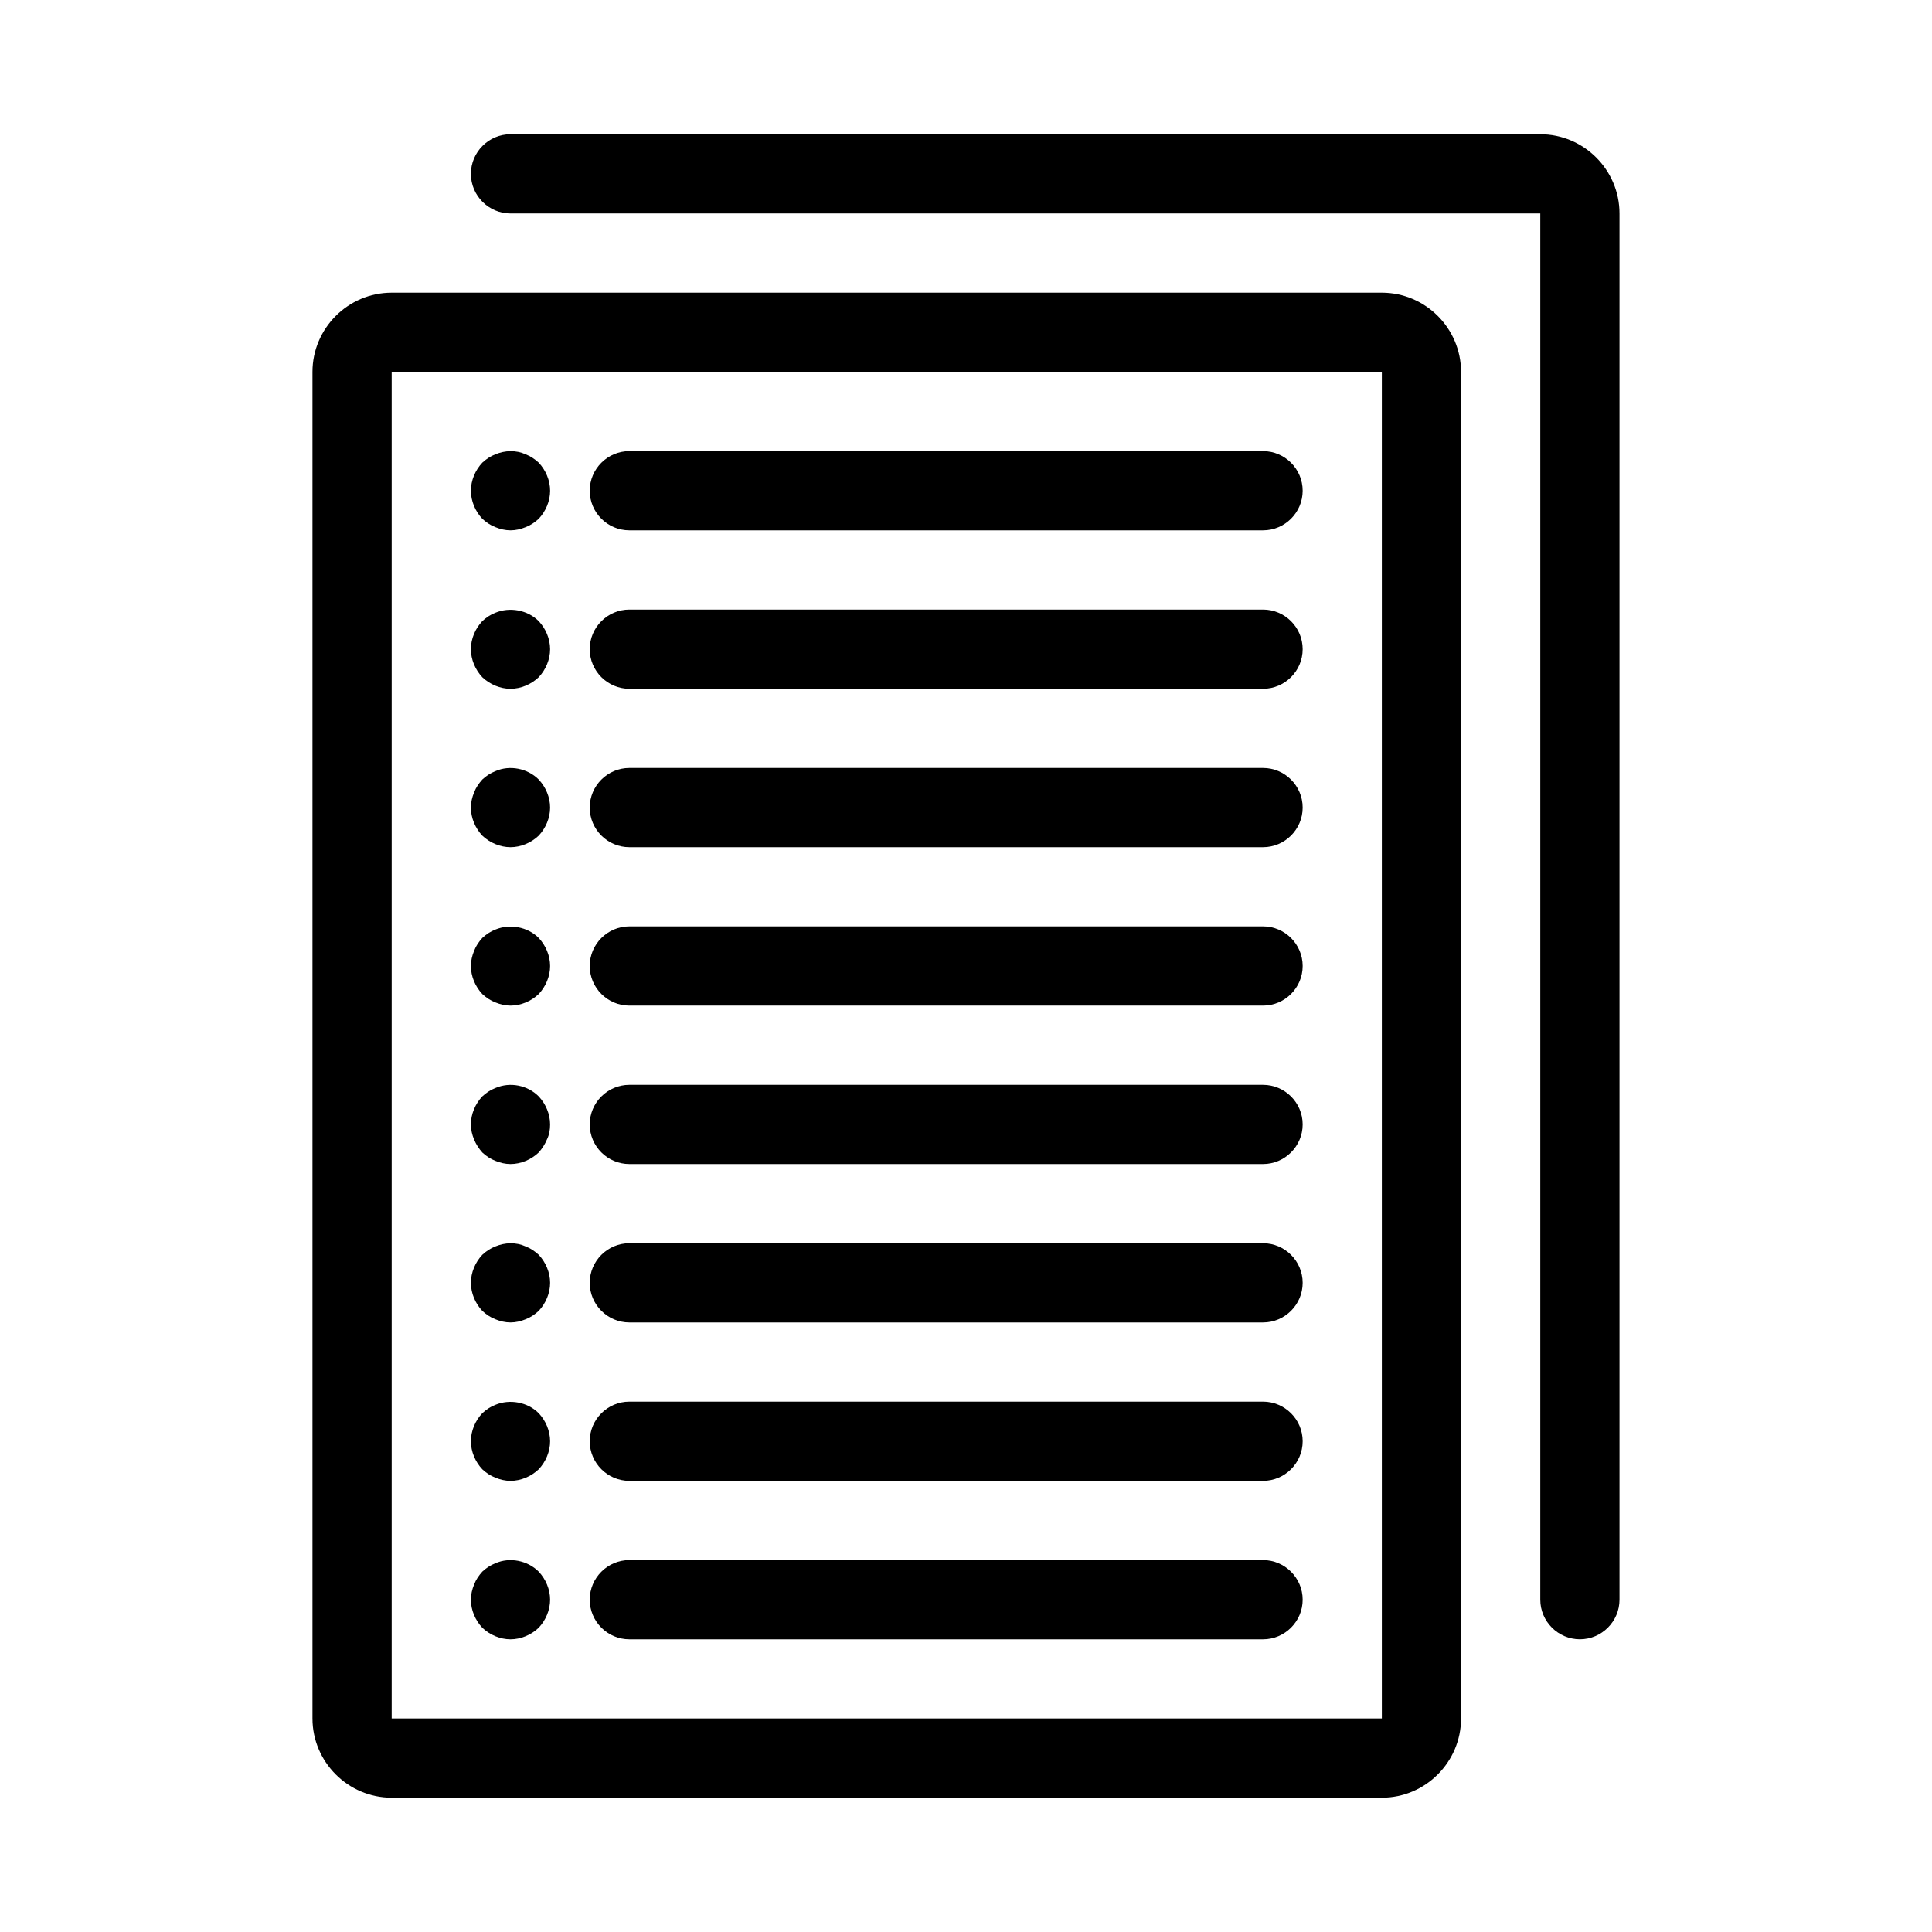
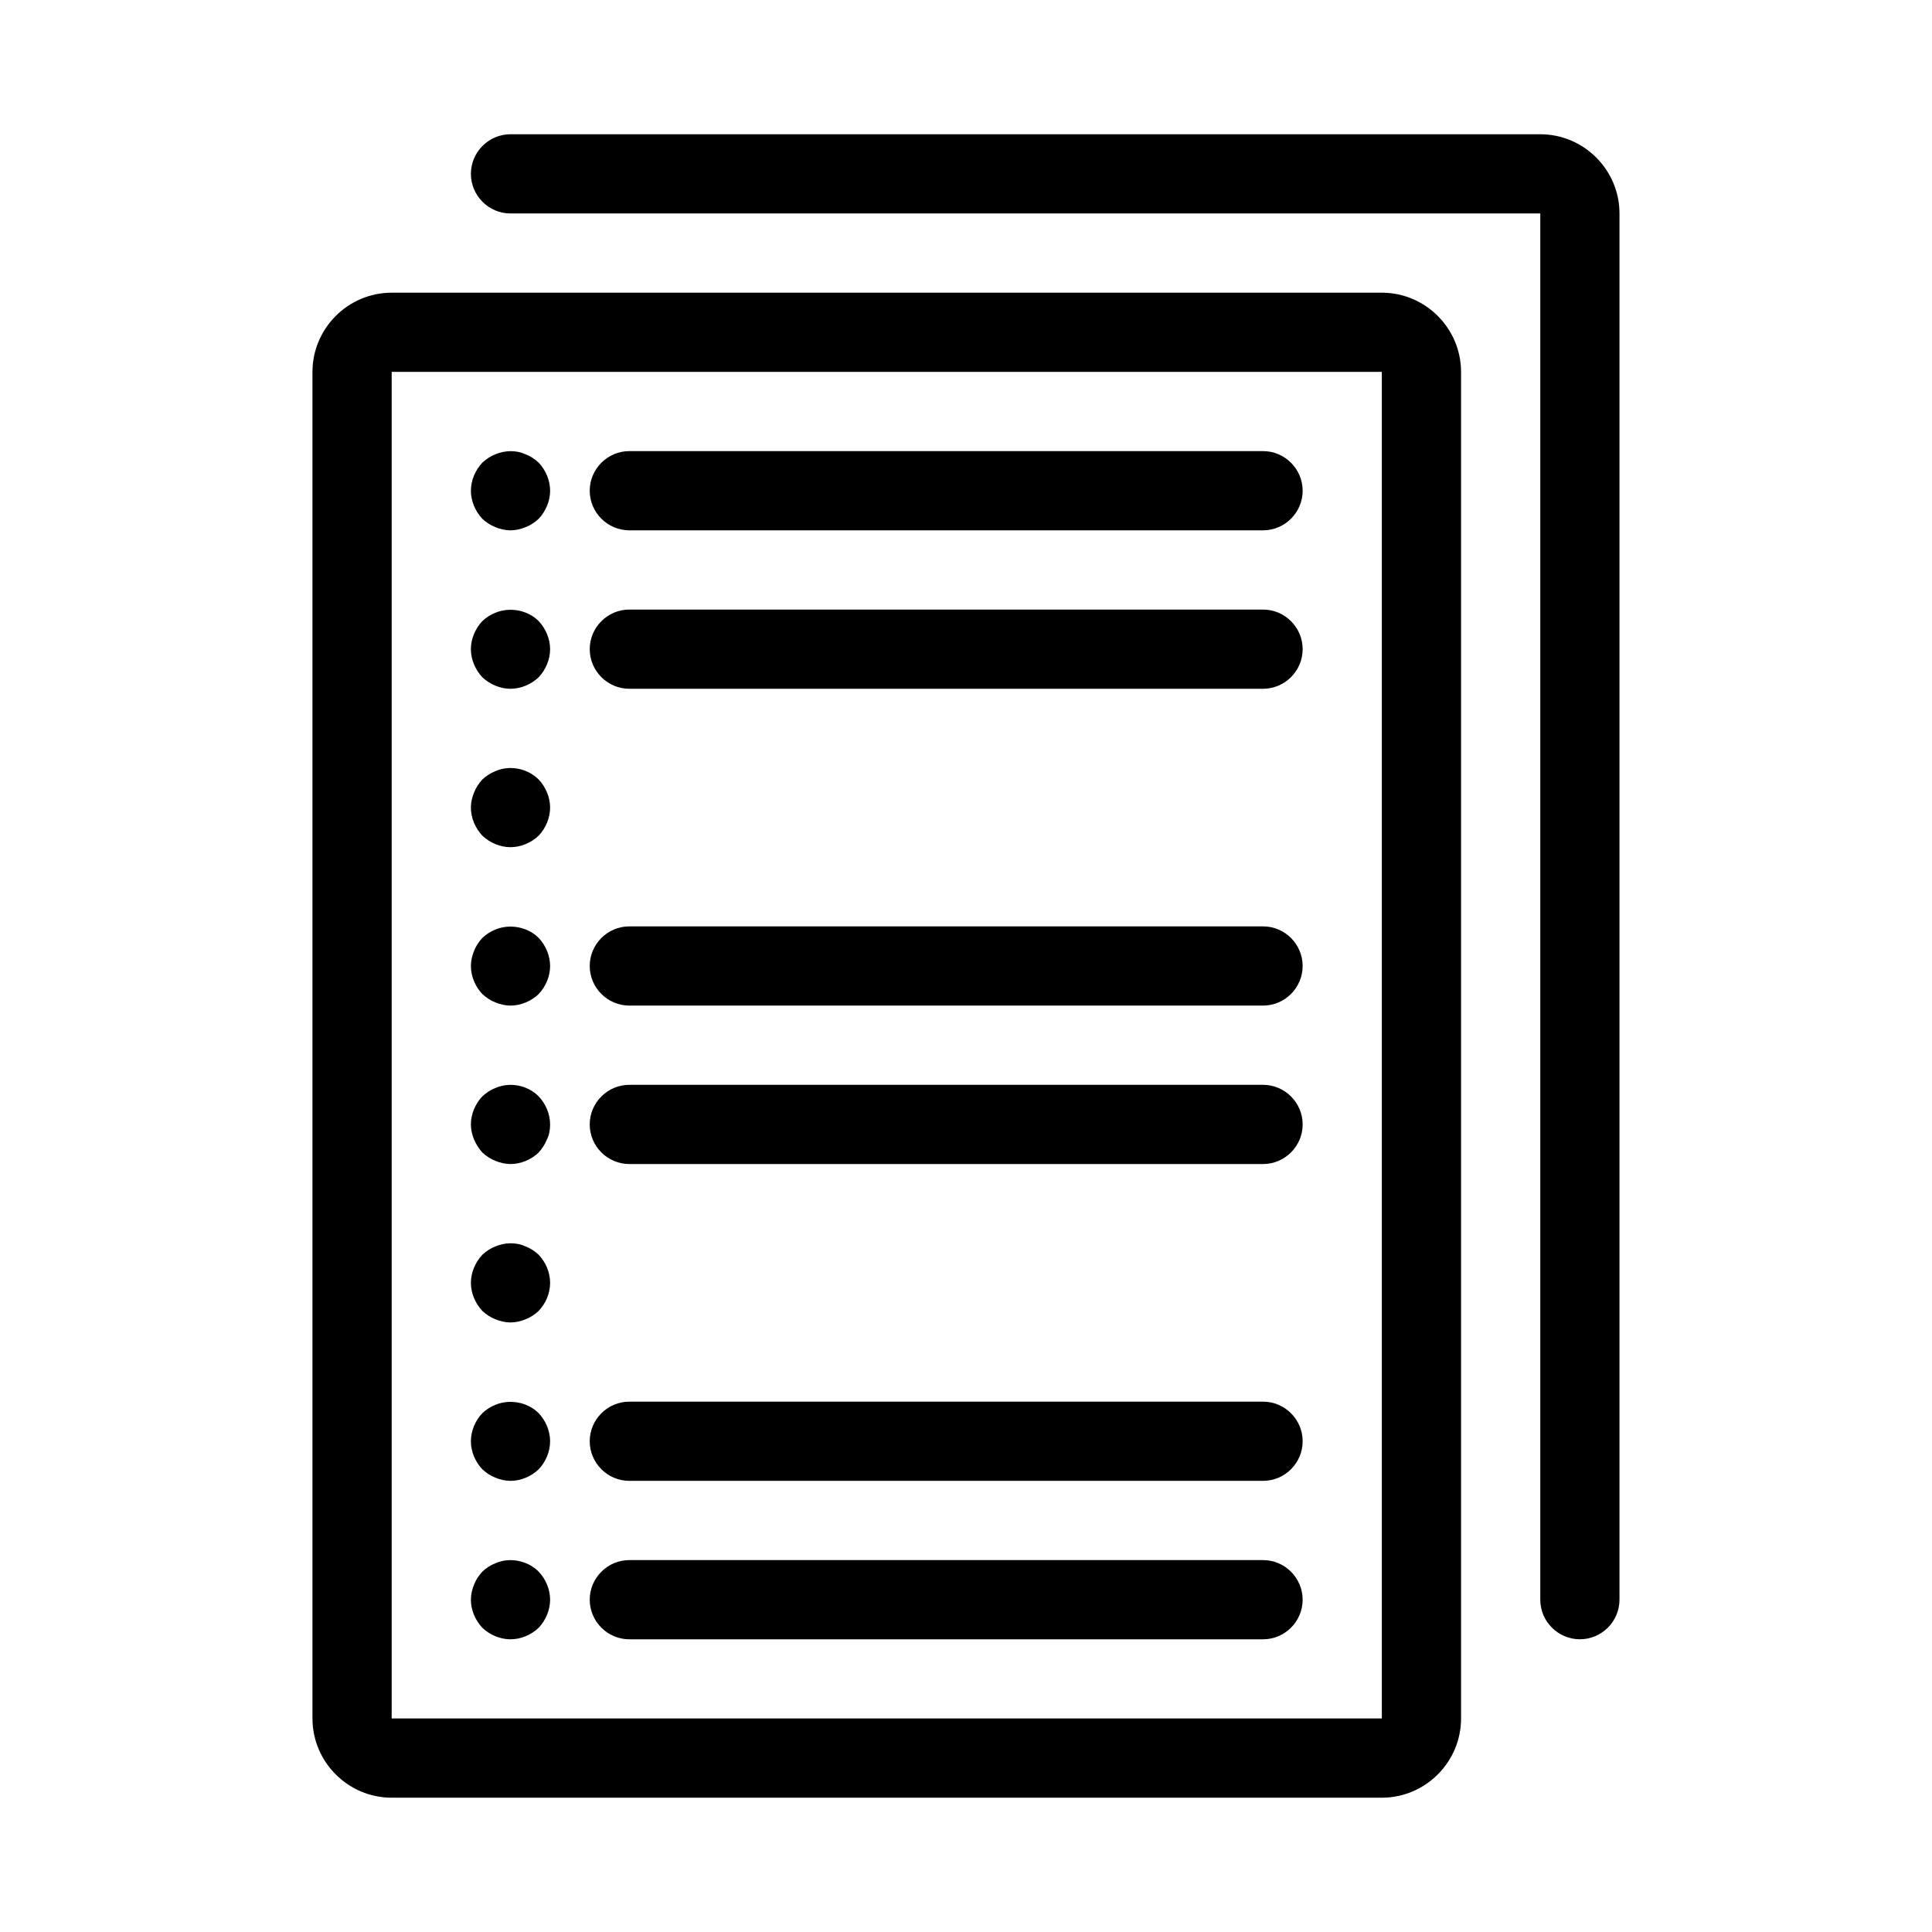
<svg xmlns="http://www.w3.org/2000/svg" fill="#000000" width="800px" height="800px" version="1.1" viewBox="144 144 512 512">
  <g>
    <path d="m247.8 620.41h262.4c11.547 0 20.992-9.445 20.992-20.992v-356.86c0-11.547-9.445-20.992-20.992-20.992h-262.4c-11.547 0-20.992 9.445-20.992 20.992v356.86c0 11.547 9.449 20.992 20.992 20.992zm0-377.86h262.4v356.86h-262.4z" />
    <path d="m279.29 200.57h272.9v367.36c0 5.773 4.723 10.496 10.496 10.496s10.496-4.723 10.496-10.496v-367.36c0-11.547-9.445-20.992-20.992-20.992h-272.9c-5.773 0-10.496 4.723-10.496 10.496s4.723 10.496 10.496 10.496z" />
    <path d="m478.72 557.44h-167.94c-5.773 0-10.496 4.723-10.496 10.496 0 5.773 4.723 10.496 10.496 10.496h167.94c5.773 0 10.496-4.723 10.496-10.496 0-5.769-4.723-10.496-10.496-10.496z" />
    <path d="m275.3 558.28c-1.363 0.523-2.414 1.258-3.465 2.203-0.945 1.051-1.68 2.098-2.203 3.465-0.523 1.258-0.84 2.625-0.84 3.988 0 2.731 1.156 5.457 3.043 7.453 1.996 1.891 4.727 3.043 7.453 3.043 2.731 0 5.457-1.156 7.453-3.043 1.891-1.996 3.043-4.723 3.043-7.453 0-2.731-1.156-5.457-3.043-7.453-2.938-2.938-7.66-3.883-11.441-2.203z" />
    <path d="m478.72 515.45h-167.94c-5.773 0-10.496 4.723-10.496 10.496 0 5.773 4.723 10.496 10.496 10.496h167.94c5.773 0 10.496-4.723 10.496-10.496 0-5.769-4.723-10.496-10.496-10.496z" />
    <path d="m275.3 516.29c-1.363 0.523-2.414 1.258-3.465 2.203-1.891 1.996-3.043 4.723-3.043 7.453s1.156 5.457 3.043 7.453c1.051 0.945 2.098 1.68 3.465 2.203 1.262 0.527 2.625 0.84 3.988 0.84 2.731 0 5.457-1.156 7.453-3.043 1.891-1.996 3.043-4.723 3.043-7.453s-1.156-5.457-3.043-7.453c-2.938-2.938-7.66-3.777-11.441-2.203z" />
-     <path d="m478.72 473.47h-167.94c-5.773 0-10.496 4.723-10.496 10.496s4.723 10.496 10.496 10.496h167.94c5.773 0 10.496-4.723 10.496-10.496s-4.723-10.496-10.496-10.496z" />
    <path d="m283.28 474.31c-2.519-1.156-5.457-1.051-7.977 0-1.363 0.523-2.414 1.258-3.465 2.203-1.891 1.996-3.043 4.723-3.043 7.453 0 2.731 1.156 5.457 3.043 7.453 1.051 0.945 2.098 1.68 3.465 2.203 1.262 0.527 2.625 0.84 3.988 0.84s2.731-0.316 3.988-0.84c1.363-0.523 2.414-1.258 3.465-2.203 1.891-1.996 3.043-4.723 3.043-7.453 0-2.731-1.156-5.457-3.043-7.453-1.051-0.941-2.098-1.676-3.465-2.203z" />
    <path d="m478.72 431.49h-167.94c-5.773 0-10.496 4.723-10.496 10.496s4.723 10.496 10.496 10.496h167.94c5.773 0 10.496-4.723 10.496-10.496s-4.723-10.496-10.496-10.496z" />
    <path d="m275.3 432.33c-1.363 0.523-2.414 1.258-3.465 2.203-1.891 1.996-3.043 4.723-3.043 7.453 0 1.363 0.316 2.731 0.84 3.988 0.523 1.258 1.258 2.414 2.203 3.465 1.051 0.945 2.098 1.68 3.465 2.203 1.262 0.523 2.625 0.84 3.988 0.84 2.731 0 5.457-1.156 7.453-3.043 0.945-1.051 1.68-2.203 2.203-3.465 0.629-1.258 0.84-2.625 0.84-3.988 0-2.731-1.156-5.457-3.043-7.453-2.938-2.941-7.559-3.883-11.441-2.203z" />
    <path d="m478.72 389.5h-167.94c-5.773 0-10.496 4.723-10.496 10.496s4.723 10.496 10.496 10.496h167.94c5.773 0 10.496-4.723 10.496-10.496s-4.723-10.496-10.496-10.496z" />
    <path d="m275.3 390.34c-1.363 0.523-2.414 1.258-3.465 2.203-0.945 1.051-1.68 2.098-2.203 3.465-0.523 1.258-0.84 2.625-0.84 3.988 0 2.731 1.156 5.457 3.043 7.453 1.051 0.945 2.098 1.68 3.465 2.203 1.262 0.523 2.625 0.84 3.988 0.84 2.731 0 5.457-1.156 7.453-3.043 1.891-1.996 3.043-4.723 3.043-7.453s-1.156-5.457-3.043-7.453c-2.938-2.938-7.66-3.777-11.441-2.203z" />
-     <path d="m478.72 347.52h-167.94c-5.773 0-10.496 4.723-10.496 10.496s4.723 10.496 10.496 10.496h167.94c5.773 0 10.496-4.723 10.496-10.496s-4.723-10.496-10.496-10.496z" />
    <path d="m275.3 348.36c-1.363 0.523-2.414 1.258-3.465 2.203-0.945 1.051-1.68 2.098-2.203 3.465-0.523 1.258-0.84 2.625-0.84 3.988 0 2.731 1.156 5.457 3.043 7.453 1.996 1.887 4.727 3.043 7.453 3.043 2.731 0 5.457-1.156 7.453-3.043 1.891-1.996 3.043-4.723 3.043-7.453s-1.156-5.457-3.043-7.453c-2.938-2.938-7.66-3.883-11.441-2.203z" />
    <path d="m478.72 305.54h-167.94c-5.773 0-10.496 4.723-10.496 10.496s4.723 10.496 10.496 10.496h167.94c5.773 0 10.496-4.723 10.496-10.496s-4.723-10.496-10.496-10.496z" />
    <path d="m275.3 306.38c-1.363 0.523-2.414 1.258-3.465 2.203-1.891 1.996-3.043 4.723-3.043 7.453s1.156 5.457 3.043 7.453c1.996 1.887 4.727 3.043 7.453 3.043 2.731 0 5.457-1.156 7.453-3.043 1.891-1.996 3.043-4.723 3.043-7.453s-1.156-5.457-3.043-7.453c-2.938-2.938-7.66-3.777-11.441-2.203z" />
    <path d="m478.72 263.55h-167.94c-5.773 0-10.496 4.723-10.496 10.496s4.723 10.496 10.496 10.496h167.94c5.773 0 10.496-4.723 10.496-10.496s-4.723-10.496-10.496-10.496z" />
    <path d="m283.28 264.39c-2.519-1.156-5.457-1.051-7.977 0-1.363 0.523-2.414 1.258-3.465 2.203-1.891 1.996-3.043 4.723-3.043 7.453s1.156 5.457 3.043 7.453c1.051 0.945 2.098 1.68 3.465 2.203 1.262 0.523 2.625 0.84 3.988 0.84s2.731-0.316 3.988-0.84c1.363-0.523 2.414-1.258 3.465-2.203 1.891-1.996 3.043-4.723 3.043-7.453s-1.156-5.457-3.043-7.453c-1.051-0.945-2.098-1.68-3.465-2.203z" />
  </g>
</svg>